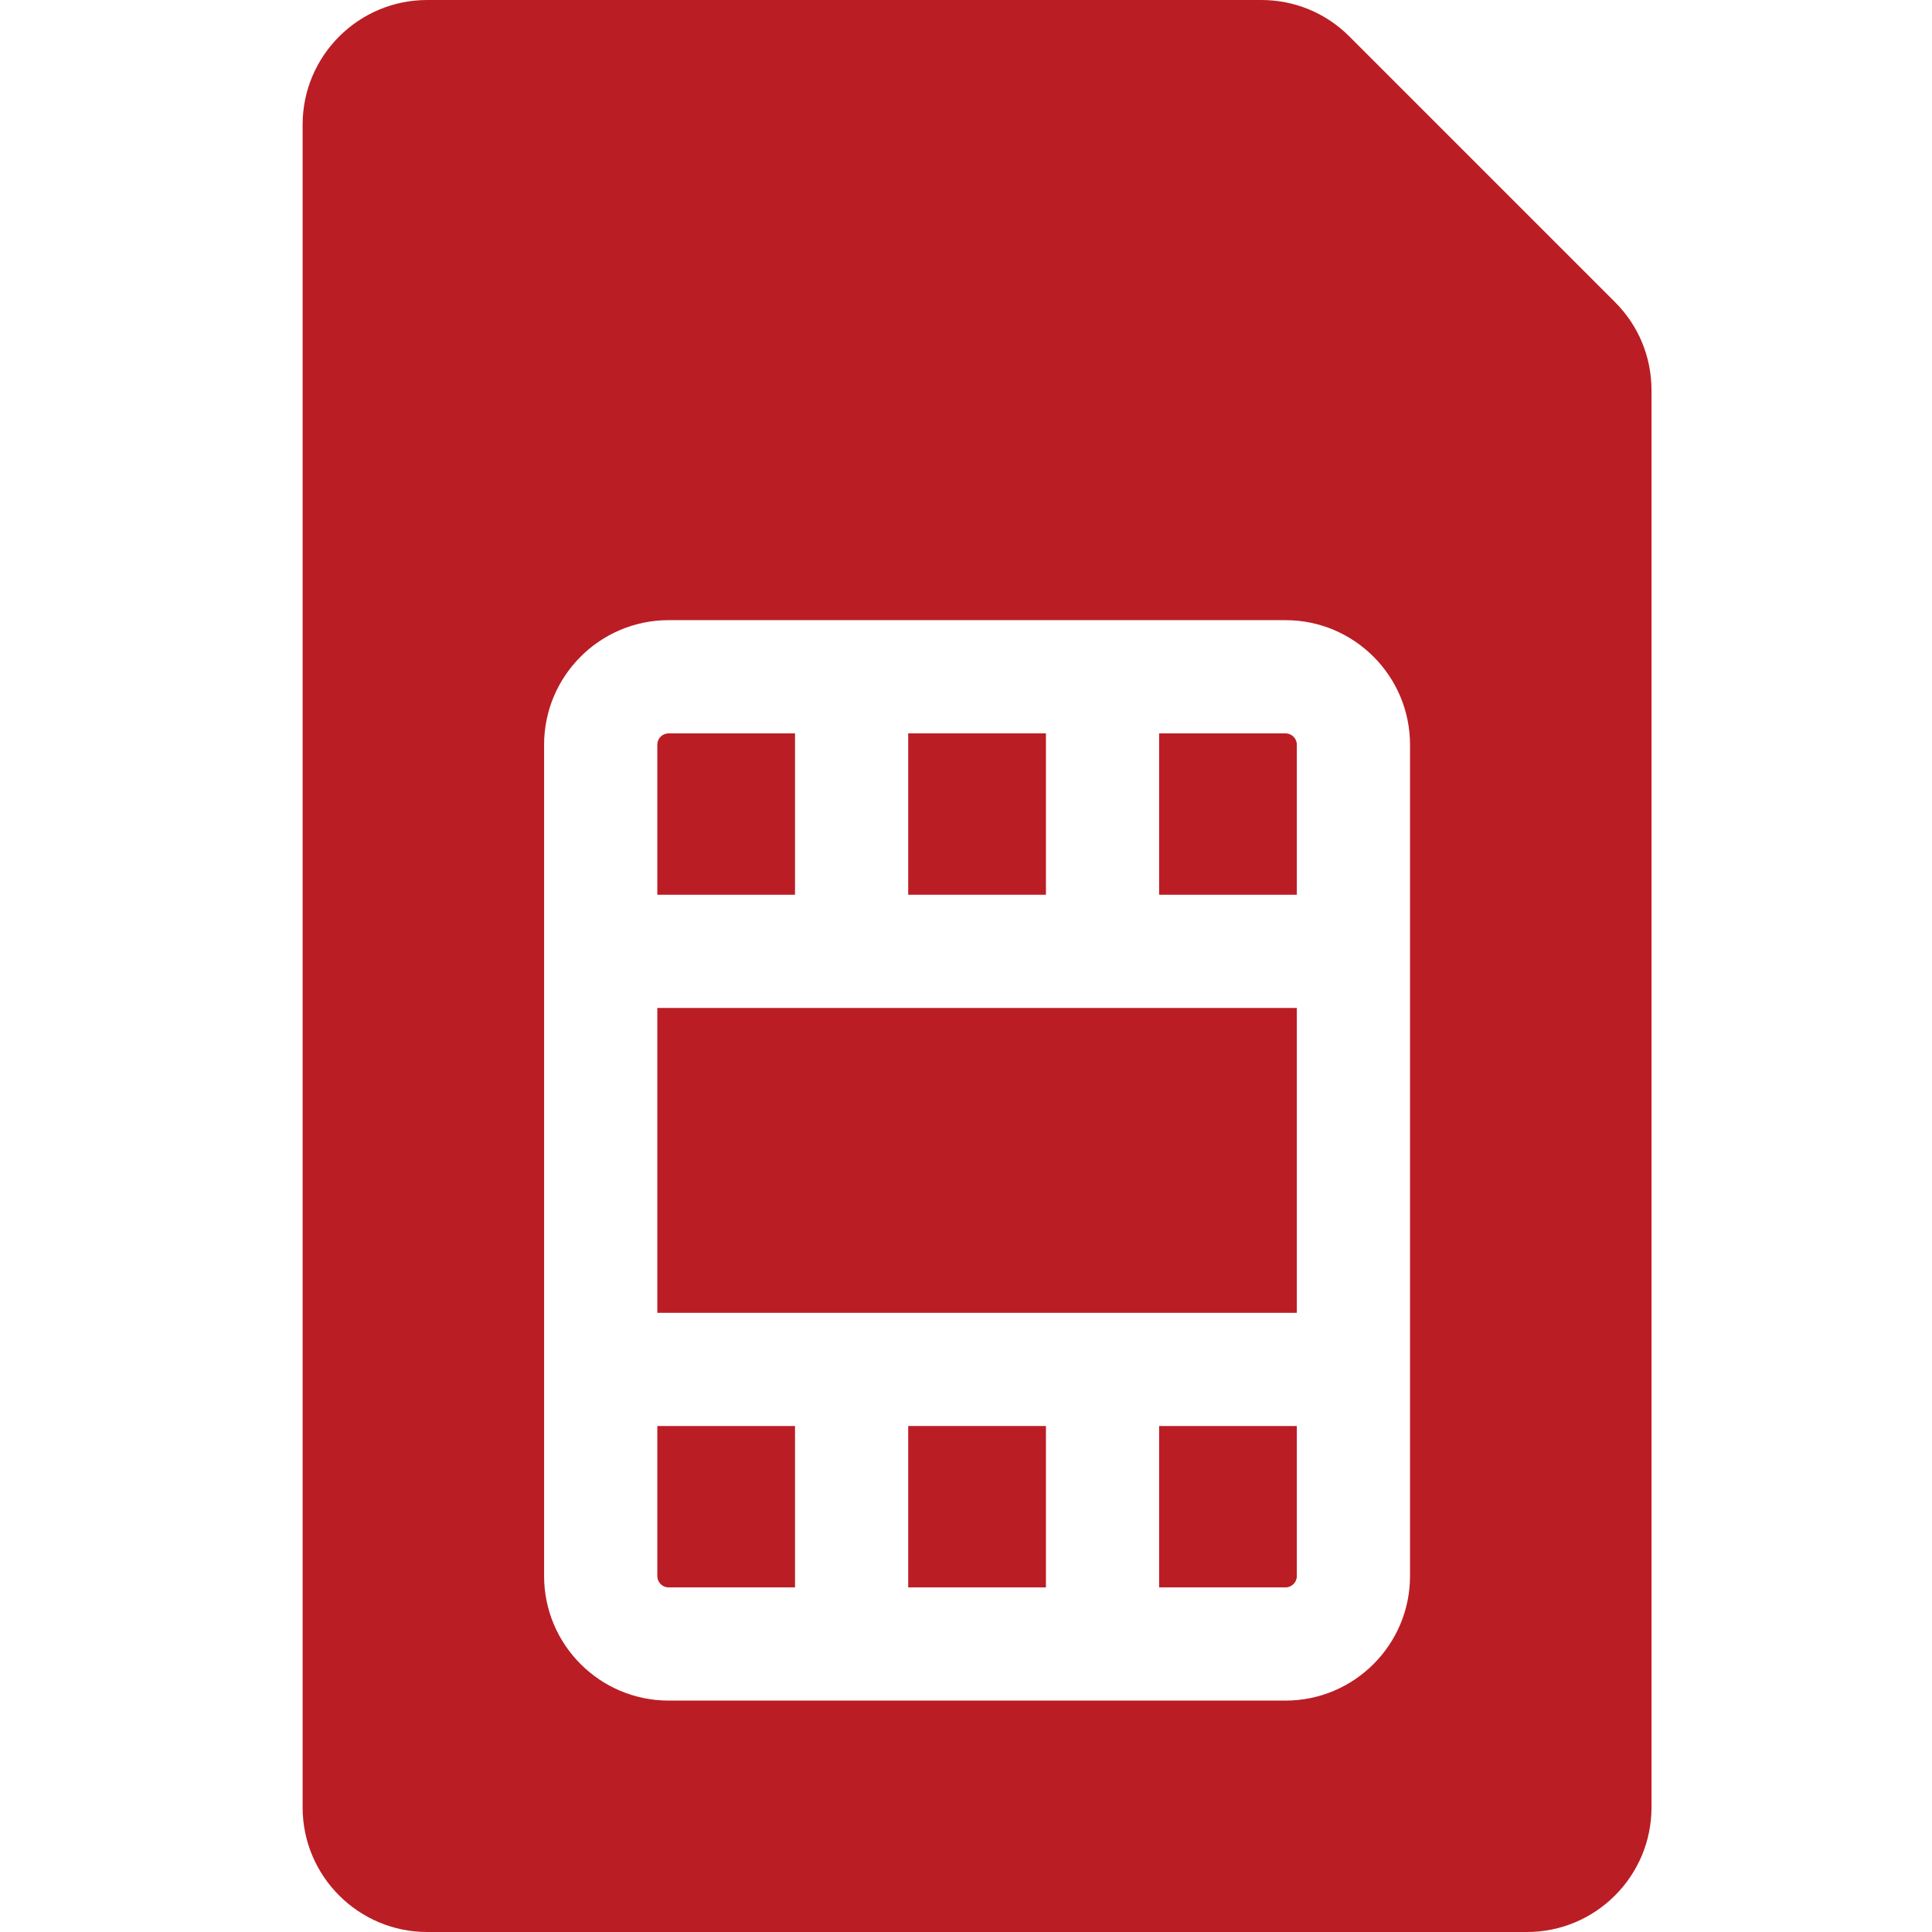
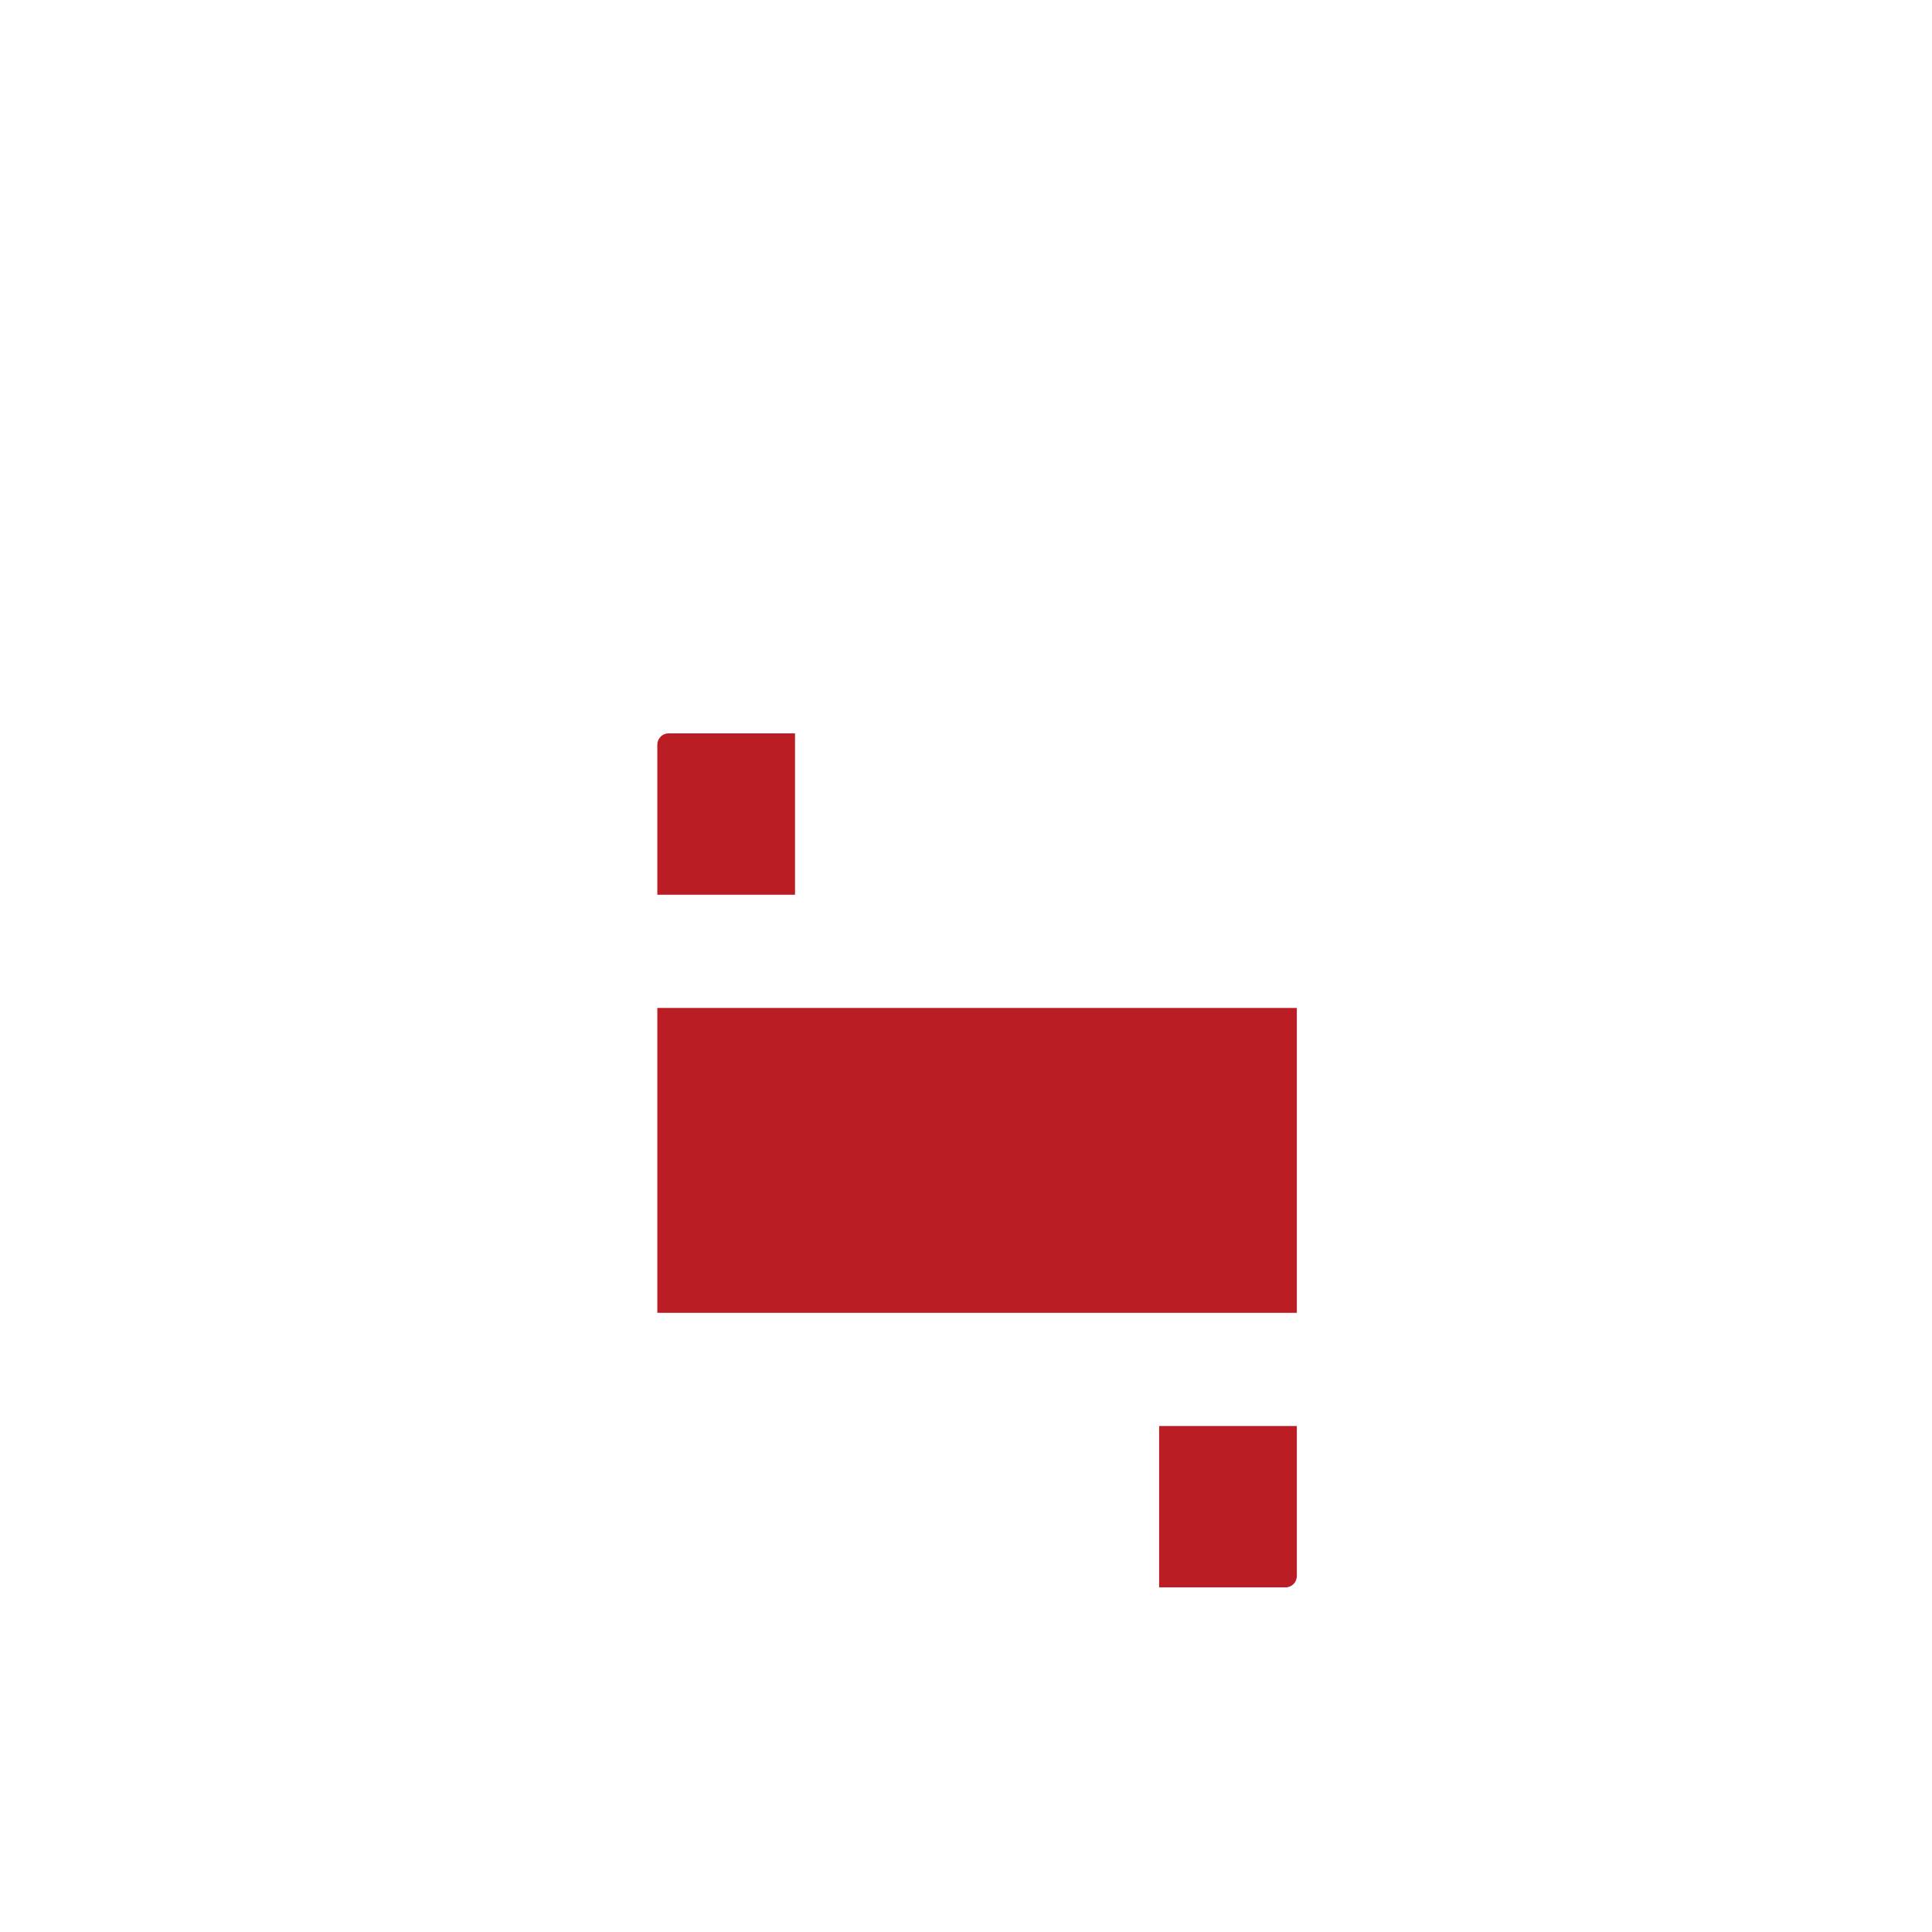
<svg xmlns="http://www.w3.org/2000/svg" width="80" height="80" viewBox="0 0 80 80" fill="none">
  <g clip-path="url(#clip0_4168_127)">
-     <path d="M66.875 12.51L55.875 1.51C54.901 0.536 53.606 0 52.228 0H17.688C14.845 0 12.531 2.313 12.531 5.157V74.843C12.531 77.687 14.845 80 17.688 80H63.229C66.072 80 68.385 77.687 68.385 74.843V16.157C68.385 14.779 67.849 13.485 66.875 12.51ZM58.386 65.262C58.386 68.105 56.073 70.418 53.23 70.418H27.687C24.843 70.418 22.53 68.105 22.53 65.262V30.836C22.53 27.993 24.843 25.679 27.687 25.679H53.23C56.073 25.679 58.386 27.993 58.386 30.836V65.262Z" fill="#BB1D24" />
    <path d="M47.997 65.731H53.23C53.489 65.731 53.699 65.52 53.699 65.262V59.048H47.997V65.731Z" fill="#BB1D24" />
-     <path d="M37.607 59.048H43.31V65.731H37.607V59.048Z" fill="#BB1D24" />
-     <path d="M27.218 59.048V65.262C27.218 65.52 27.428 65.731 27.687 65.731H32.92V59.048H27.218Z" fill="#BB1D24" />
    <path d="M35.263 41.737H27.218V54.361H53.699V41.737H35.263Z" fill="#BB1D24" />
-     <path d="M53.699 37.049V30.835C53.699 30.577 53.488 30.367 53.23 30.367H47.997V37.049H53.699Z" fill="#BB1D24" />
-     <path d="M37.607 30.367H43.31V37.049H37.607V30.367Z" fill="#BB1D24" />
    <path d="M32.92 30.367H27.686C27.428 30.367 27.218 30.577 27.218 30.835V37.049H32.92V30.367Z" fill="#BB1D24" />
  </g>
  <defs>
    <clipPath id="clip0_4168_127">
      <rect width="80" height="80" fill="white" />
    </clipPath>
  </defs>
</svg>